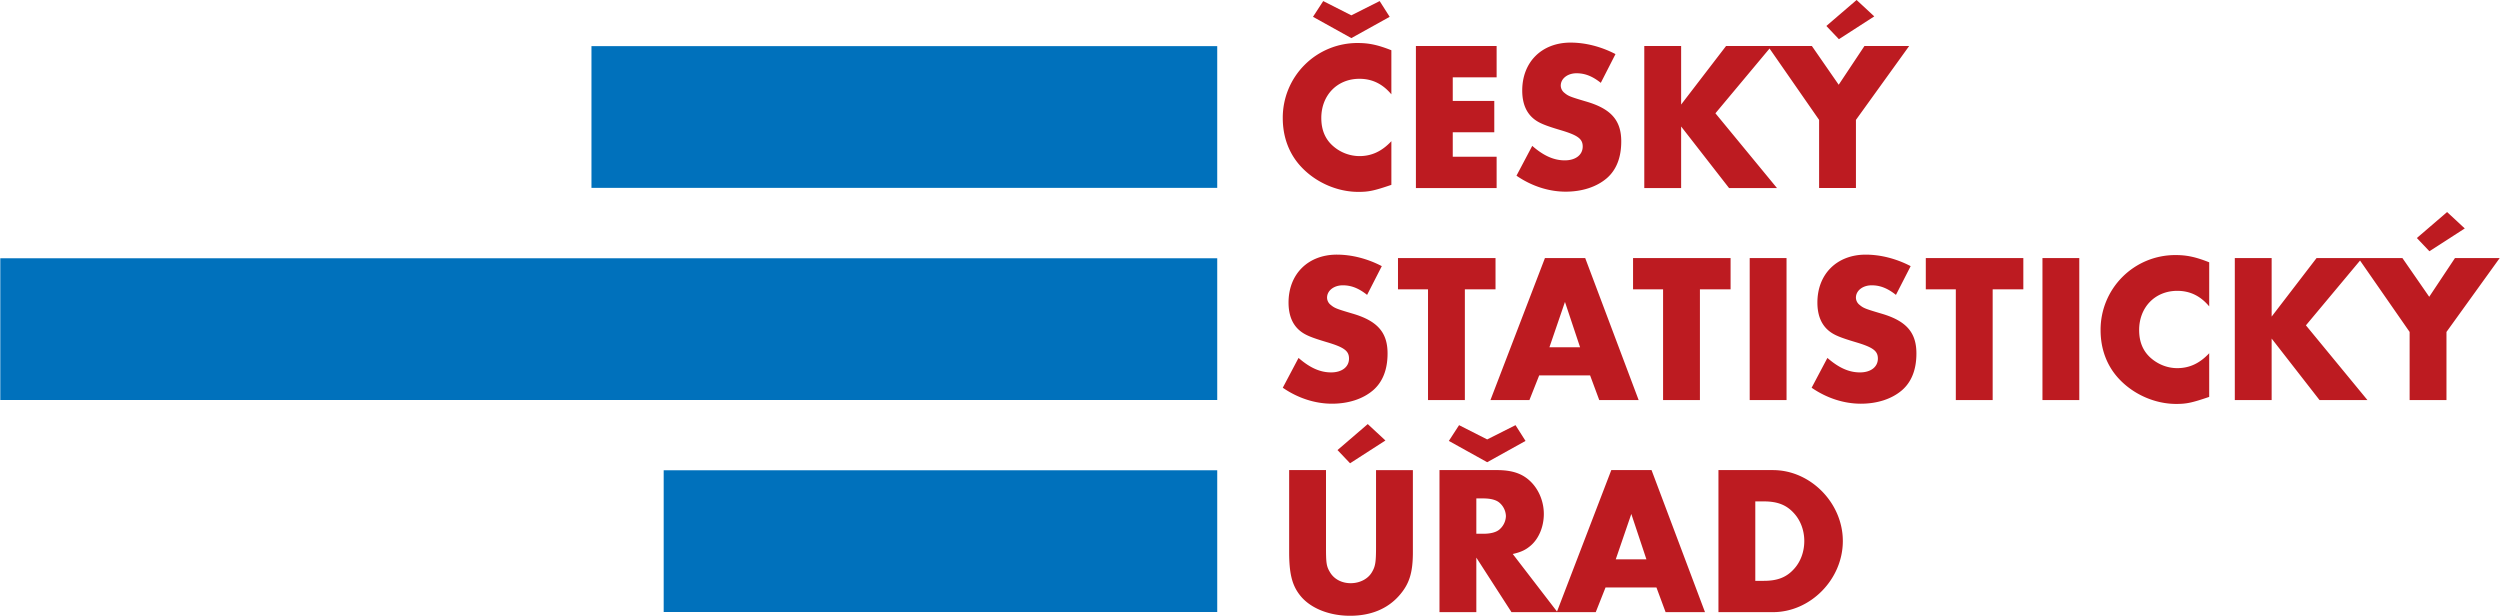
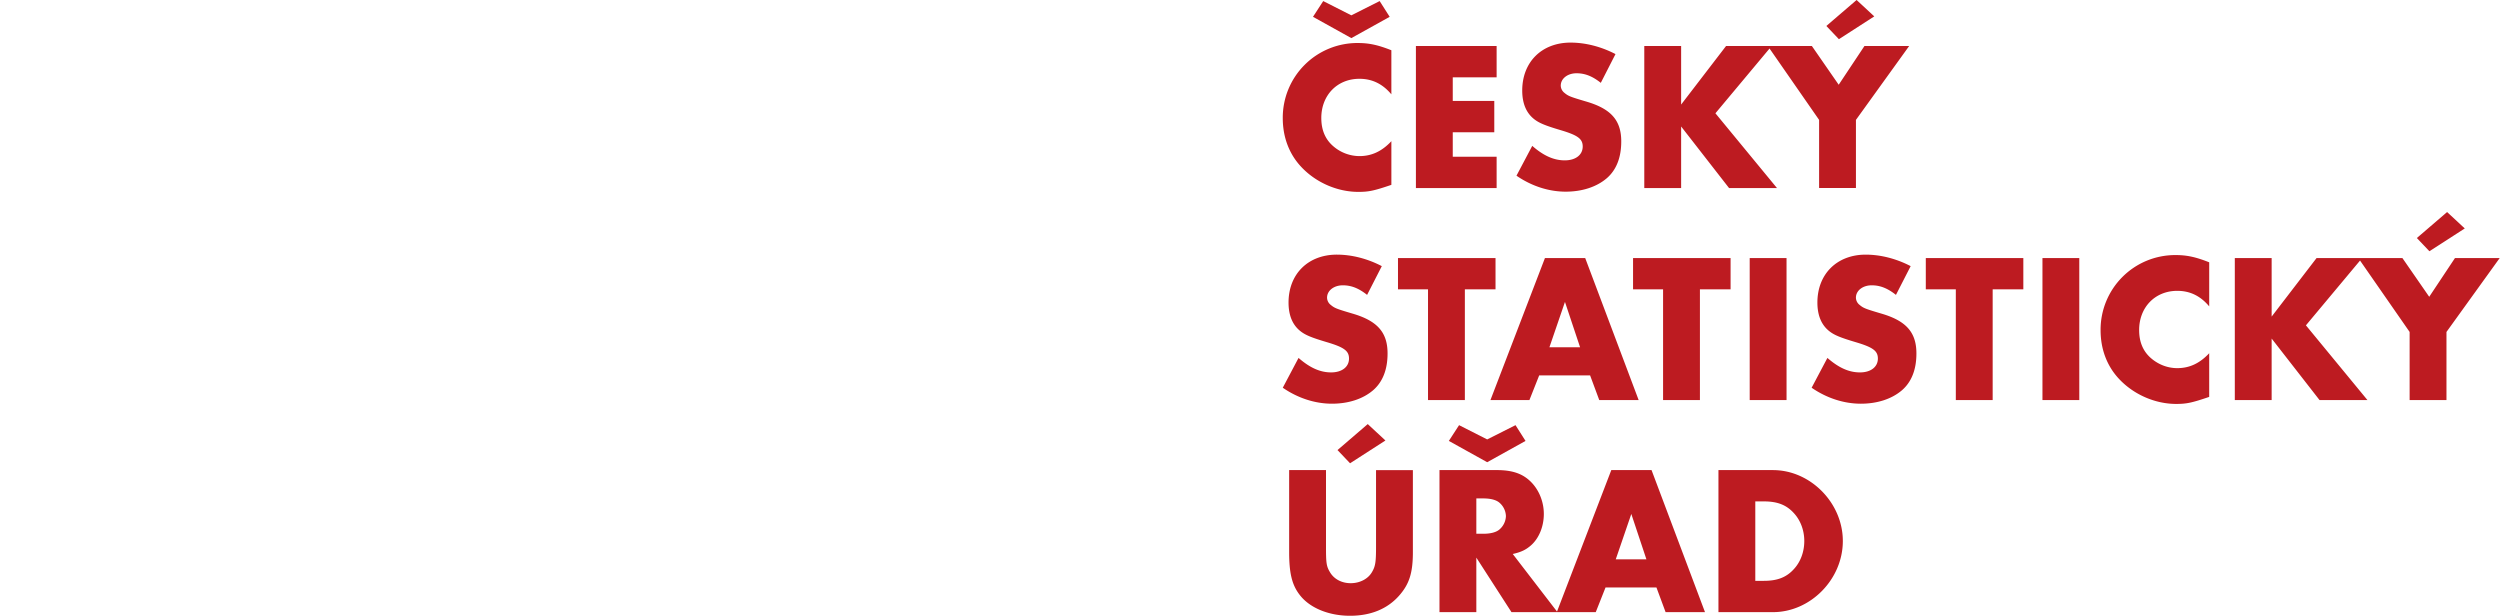
<svg xmlns="http://www.w3.org/2000/svg" width="203" height="50" viewBox="0 0 203 50">
-   <path fill="#0071bc" d="M48.027 3.746h50.812v11.508H48.027zM.024 20.972h98.815V32.48H.024zm53.867 17.213h44.948v11.507H53.891z" />
  <path fill="#bd1b21" d="M142.53 47.164v-6.45h.692c1.124 0 1.85.294 2.455.968.536.588.831 1.4.831 2.248 0 .865-.294 1.678-.831 2.266-.605.674-1.331.968-2.455.968m-3.684 2.542h4.428c3.043 0 5.672-2.663 5.672-5.775 0-3.095-2.629-5.759-5.672-5.759h-4.428v11.534zm-5.849-4.288h-2.49l1.263-3.684 1.227 3.684zm.813 2.282.744 2.006h3.199l-4.34-11.534h-3.268l-4.426 11.534h3.164l.795-2.006h4.132zm-16.855-11.897 3.113 1.729 3.113-1.729-.813-1.28-2.3 1.159-2.283-1.159-.83 1.28zm2.231 7.539v-2.87h.552c.571 0 1.003.103 1.28.311a1.5 1.5 0 0 1 .571 1.124 1.5 1.5 0 0 1-.571 1.124c-.277.207-.709.311-1.28.311h-.552zm2.957 1.643c.691-.155 1.071-.346 1.47-.692.657-.571 1.054-1.539 1.054-2.559 0-.951-.363-1.885-.986-2.542-.674-.709-1.521-1.02-2.835-1.02h-4.652v11.534h2.992v-4.427l2.853 4.427h3.735l-3.631-4.721zm-10.339-9.217-1.435-1.332-2.456 2.11 1.02 1.073 2.871-1.851zm-4.825 2.404h-2.992v6.658c0 1.694.225 2.645.83 3.441.795 1.072 2.352 1.73 4.115 1.73 1.678 0 3.027-.554 3.977-1.625.83-.934 1.125-1.851 1.125-3.545v-6.658h-2.992v6.243c0 1.21-.052 1.556-.311 2.006-.311.571-.986.934-1.746.934-.727 0-1.349-.329-1.677-.882-.294-.484-.329-.744-.329-2.057v-6.245zm92.468-19.622-1.435-1.331-2.456 2.109 1.02 1.073m-1.607 6.553v5.533h2.992v-5.533l4.323-6.001h-3.632l-2.092 3.147-2.178-3.147h-3.58l4.167 6.001zm-11.204-1.246v-4.755h-2.991v11.534h2.991V27.49l3.891 4.997h3.89l-4.997-6.069 4.565-5.465h-3.7l-3.649 4.755zm-5.07-4.408c-1.089-.432-1.815-.588-2.715-.588a6.06 6.06 0 0 0-6.104 6.104c0 1.539.519 2.922 1.522 3.977 1.176 1.245 2.906 2.006 4.617 2.006.83 0 1.263-.087 2.68-.571v-3.545c-.778.83-1.608 1.21-2.594 1.21-.76 0-1.487-.276-2.074-.761-.692-.57-1.02-1.348-1.02-2.334 0-1.851 1.297-3.182 3.095-3.182 1.038 0 1.885.415 2.594 1.262V21.3h-.001zm-10.549-.347h-2.991v11.534h2.991V20.953zm-7.034 2.543h2.49v-2.543h-7.92v2.543h2.438v8.991h2.992v-8.991zm-6.658-1.885c-1.159-.605-2.439-.934-3.649-.934-2.334 0-3.925 1.573-3.925 3.891 0 1.02.312 1.781.916 2.283.415.346.917.553 2.196.934 1.401.415 1.799.708 1.799 1.331 0 .675-.57 1.124-1.453 1.124s-1.712-.363-2.645-1.176l-1.281 2.42c1.228.848 2.629 1.297 3.995 1.297 1.332 0 2.507-.38 3.337-1.09.778-.674 1.176-1.677 1.176-2.991 0-1.712-.83-2.645-2.836-3.233-1.348-.398-1.47-.449-1.798-.726a.756.756 0 0 1-.277-.571c0-.571.553-1.003 1.279-1.003.692 0 1.297.242 1.971.778l1.195-2.334zm-10.079-.658h-2.992v11.534h2.992V20.953zm-7.034 2.543h2.49v-2.543h-7.92v2.543h2.438v8.991h2.992v-8.991zm-9.731 4.703h-2.49l1.262-3.683 1.228 3.683zm.813 2.282.744 2.006h3.199l-4.341-11.534h-3.268l-4.426 11.534h3.164l.795-2.006h4.133zm-10.169-6.985h2.49v-2.543h-7.92v2.543h2.438v8.991h2.992v-8.991zm-6.744-1.885c-1.158-.605-2.438-.934-3.648-.934-2.335 0-3.925 1.573-3.925 3.891 0 1.02.311 1.781.916 2.283.415.346.917.553 2.196.934 1.401.415 1.798.708 1.798 1.331 0 .675-.57 1.124-1.452 1.124s-1.712-.363-2.646-1.176l-1.28 2.42c1.228.848 2.628 1.297 3.994 1.297 1.332 0 2.508-.38 3.338-1.09.778-.674 1.176-1.677 1.176-2.991 0-1.712-.831-2.645-2.837-3.233-1.348-.398-1.469-.449-1.798-.726a.756.756 0 0 1-.277-.571c0-.571.554-1.003 1.28-1.003.692 0 1.297.242 1.971.778l1.194-2.334zm39.988-20.28L150.755 0l-2.456 2.109 1.02 1.073m-1.608 6.553v5.533h2.991V9.735l4.323-6.001h-3.631l-2.092 3.147-2.179-3.147h-3.579l4.167 6.001zM136.508 8.49V3.735h-2.992v11.534h2.992v-4.998l3.891 4.998h3.891l-4.998-6.07 4.566-5.464h-3.701l-3.649 4.755zm-5.33-4.098c-1.158-.605-2.438-.933-3.648-.933-2.334 0-3.925 1.573-3.925 3.891 0 1.02.311 1.781.916 2.282.415.346.917.553 2.196.934 1.401.415 1.799.709 1.799 1.331 0 .674-.571 1.124-1.453 1.124-.881 0-1.711-.363-2.645-1.176l-1.28 2.421c1.228.848 2.628 1.297 3.994 1.297 1.331 0 2.507-.381 3.337-1.09.778-.674 1.176-1.677 1.176-2.991 0-1.712-.83-2.646-2.836-3.234-1.348-.398-1.469-.449-1.798-.726a.757.757 0 0 1-.277-.57c0-.571.554-1.003 1.28-1.003.692 0 1.296.242 1.971.778l1.193-2.335zm-9.652 1.885V3.735h-6.554v11.534h6.554v-2.542h-3.562v-1.988h3.372V8.196h-3.372V6.277h3.562zm-14.91-4.911 3.113 1.729 3.113-1.729-.813-1.279-2.3 1.158-2.283-1.158-.83 1.279zm6.365 2.715c-1.09-.432-1.816-.588-2.715-.588a6.06 6.06 0 0 0-6.105 6.105c0 1.539.519 2.923 1.522 3.977 1.176 1.245 2.905 2.006 4.616 2.006.83 0 1.262-.086 2.681-.571v-3.545c-.778.83-1.609 1.21-2.594 1.21a3.27 3.27 0 0 1-2.076-.761c-.692-.571-1.02-1.349-1.02-2.334 0-1.851 1.297-3.182 3.095-3.182 1.037 0 1.885.415 2.594 1.262V4.081z" />
</svg>